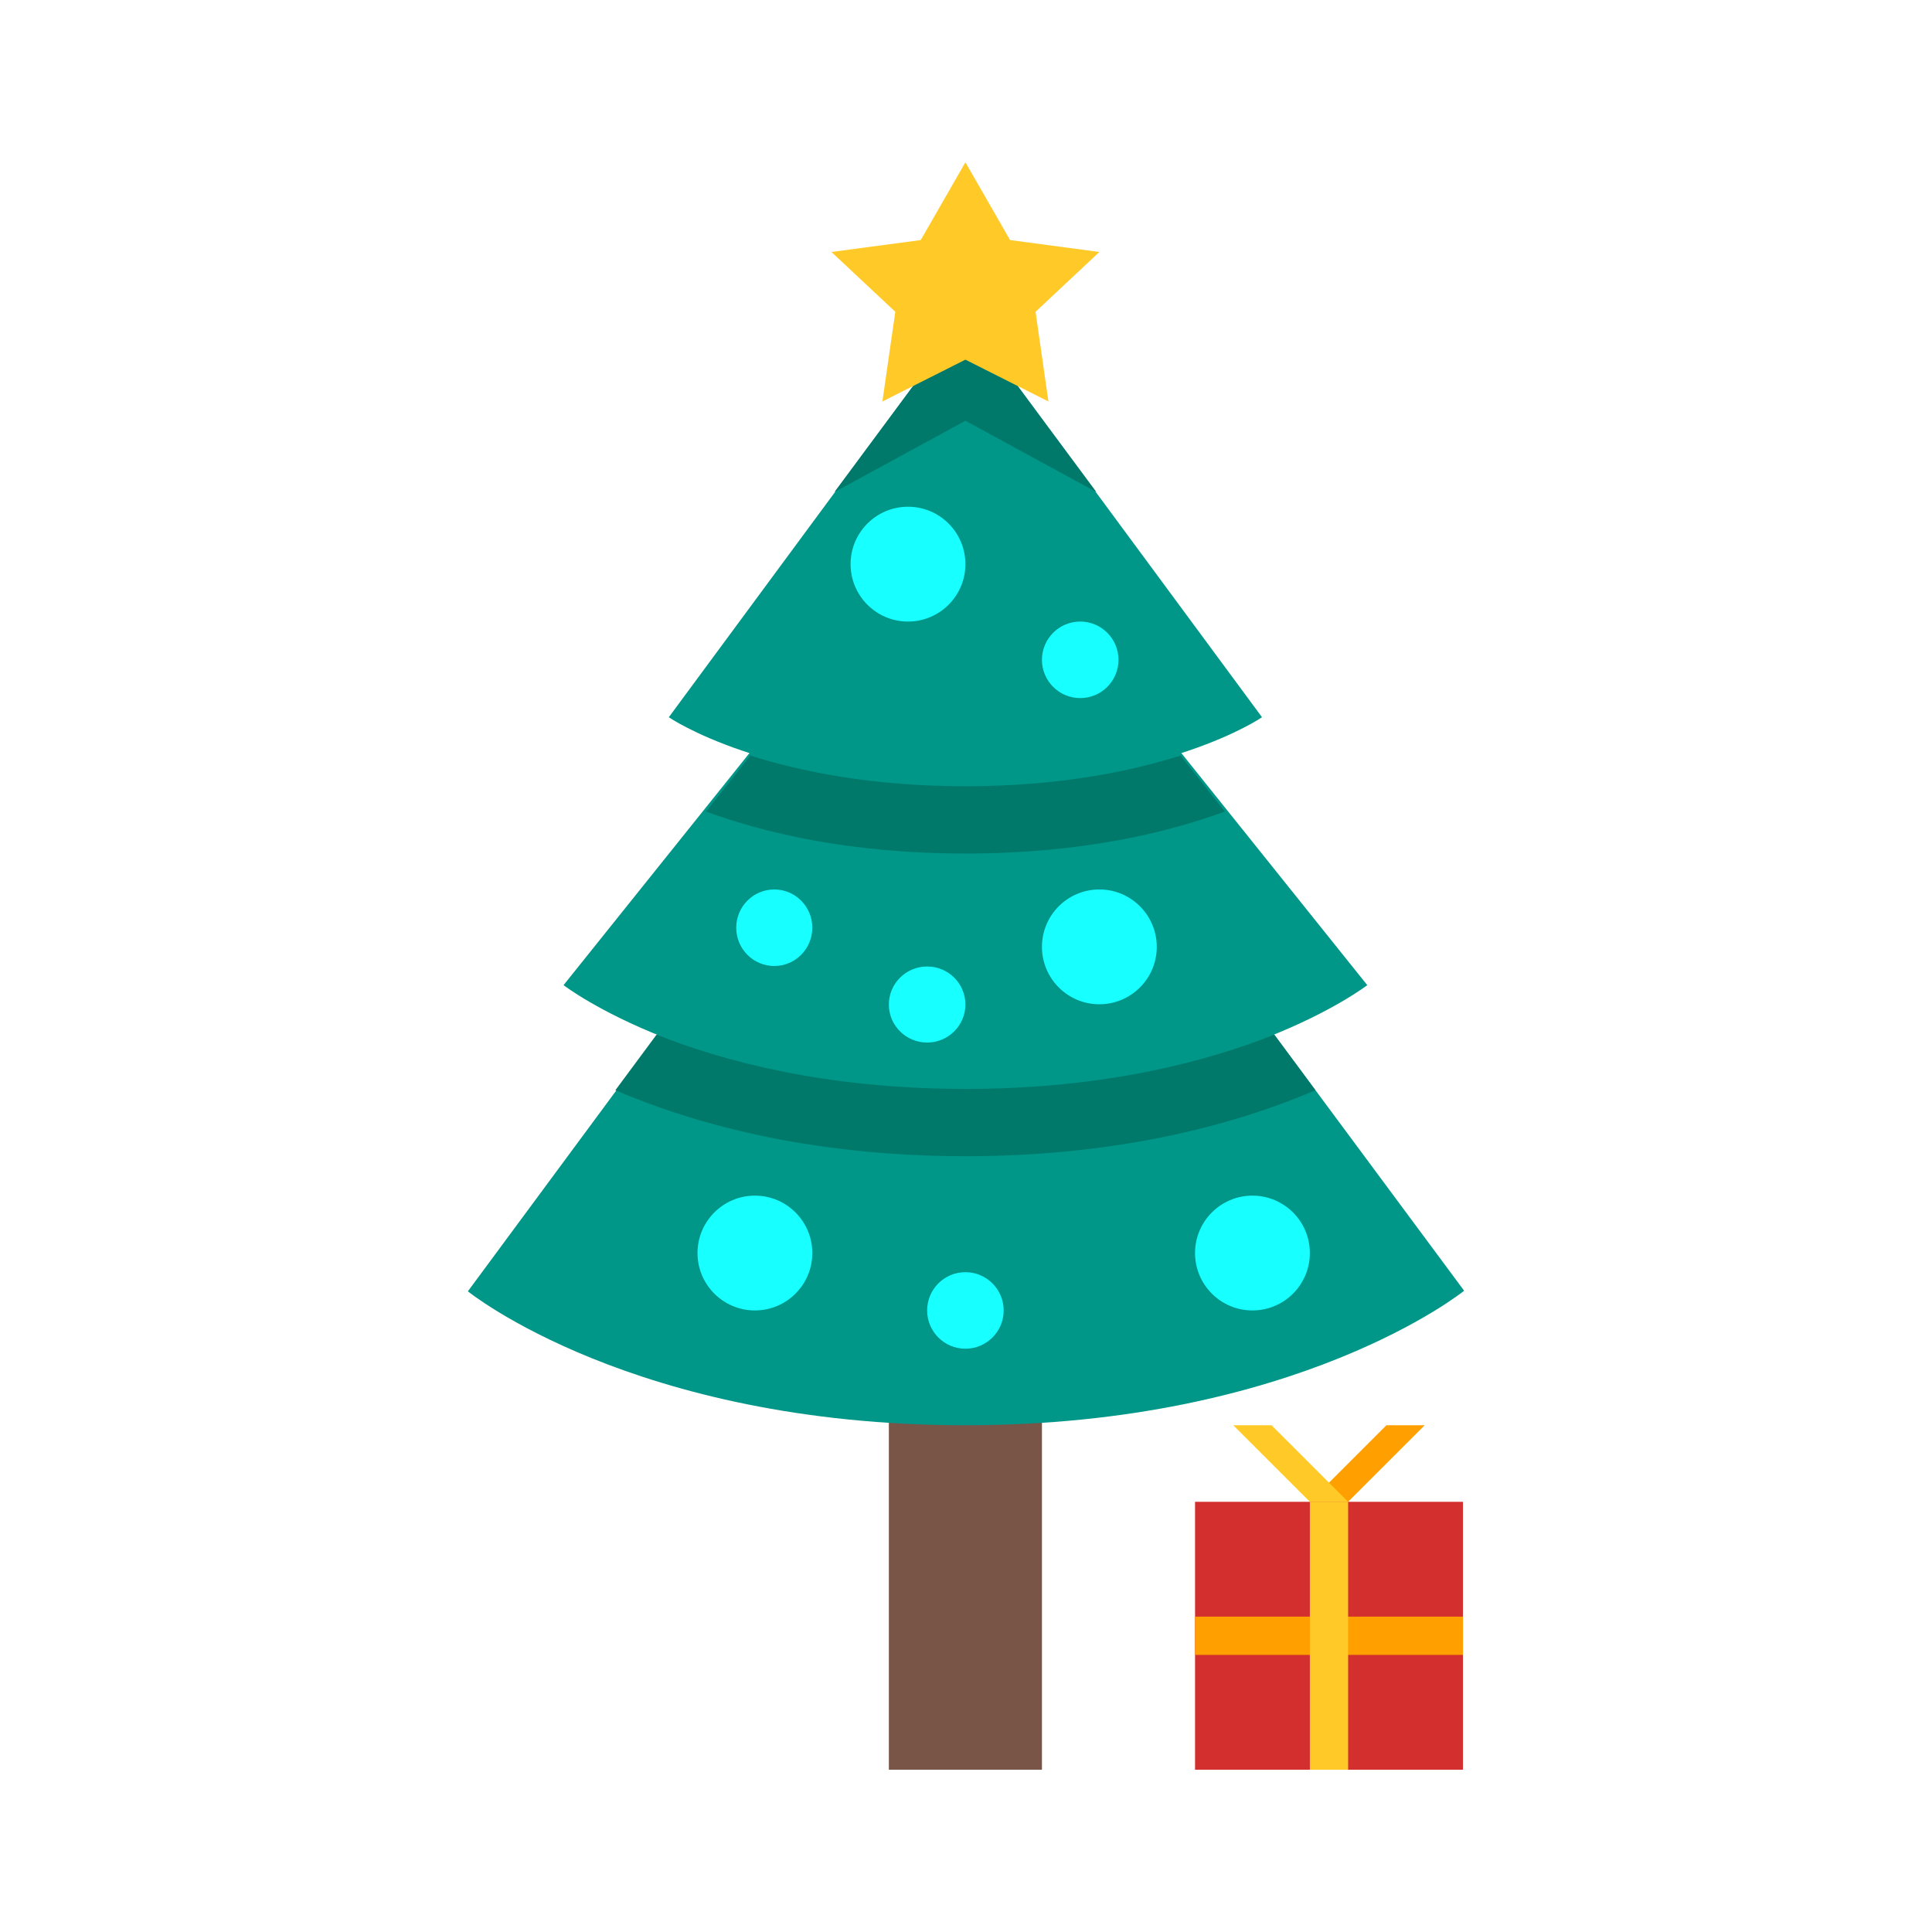
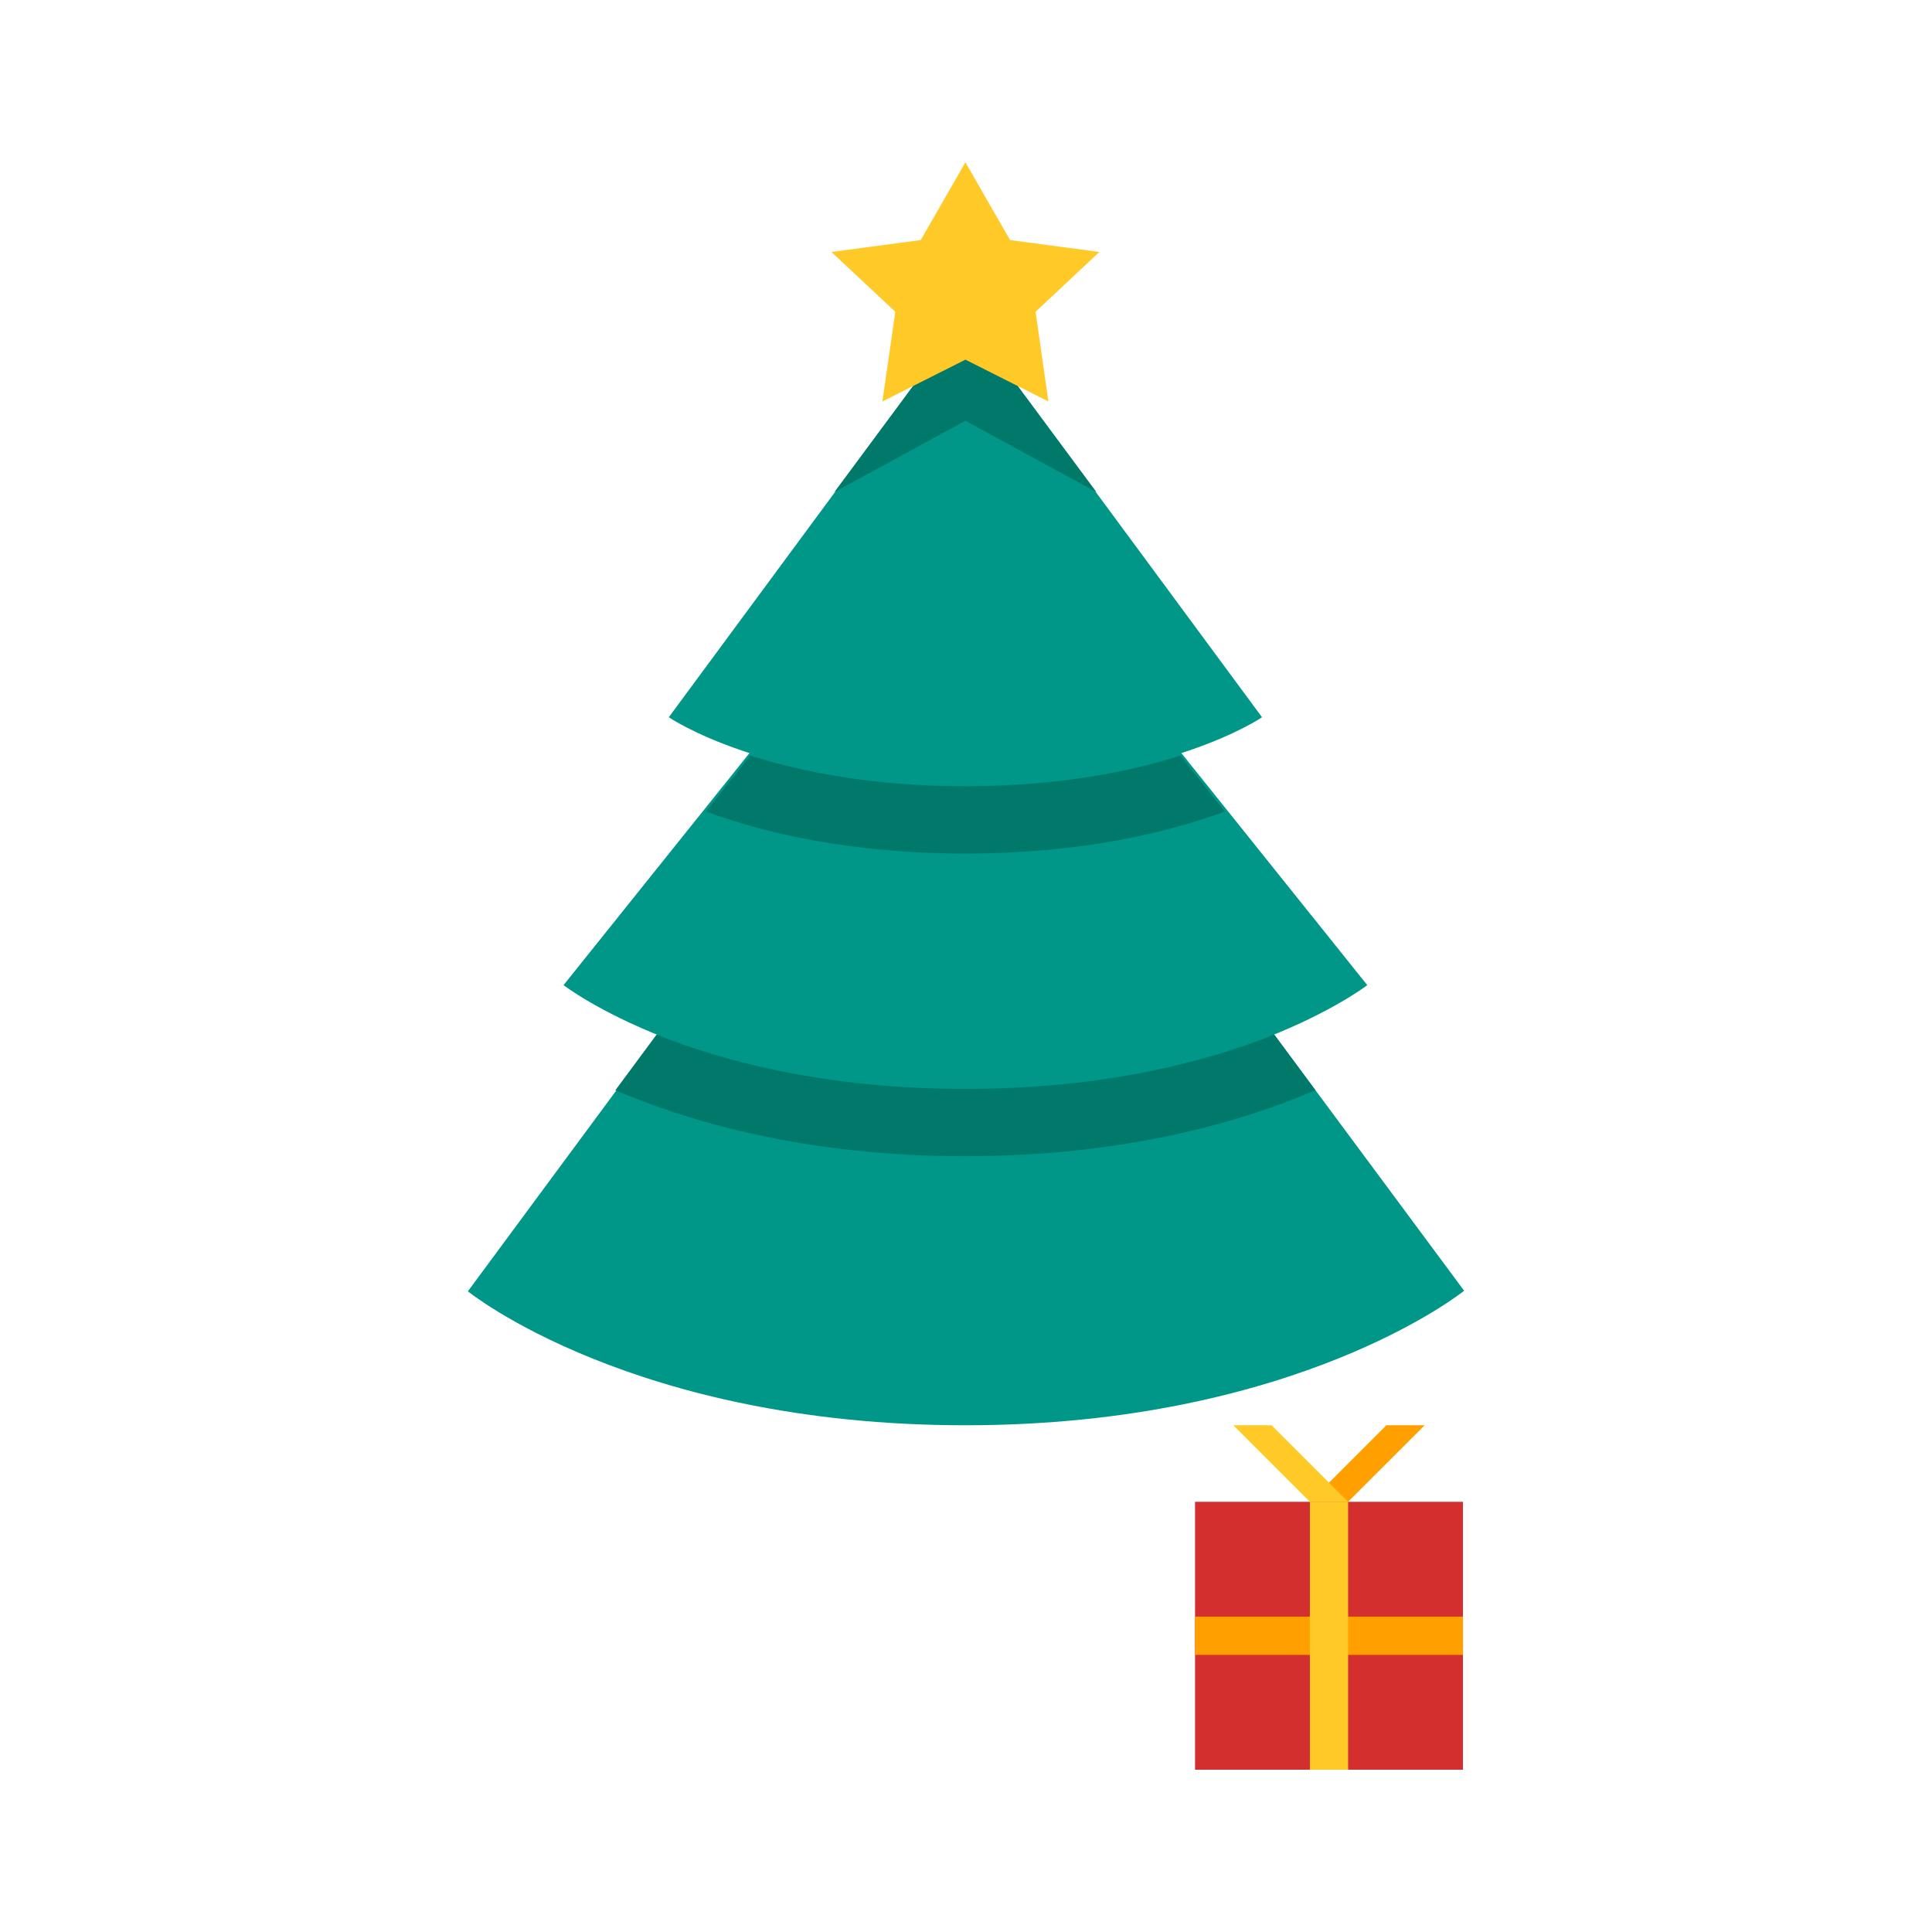
<svg xmlns="http://www.w3.org/2000/svg" width="100%" height="100%" viewBox="0 0 250 250" version="1.1" xml:space="preserve" style="fill-rule:evenodd;clip-rule:evenodd;stroke-linejoin:round;stroke-miterlimit:2;">
  <g>
    <path d="M174.447,194.333l9.905,-9.904l-4.953,-0l-9.904,9.904l4.952,0Z" style="fill:#ffa000;fill-rule:nonzero;" />
-     <rect x="115.018" y="174.524" width="19.81" height="54.476" style="fill:#795548;" />
    <path d="M124.923,79.978l-64.381,87.117c0,0 21.355,17.334 64.381,17.334c43.022,-0 64.535,-17.408 64.535,-17.408l-64.535,-87.043Z" style="fill:#009688;fill-rule:nonzero;" />
    <path d="M124.923,62.57l-52,64.906c0,0 17.581,13.619 52,13.619c34.419,0 52,-13.619 52,-13.619l-52,-64.906Z" style="fill:#009688;fill-rule:nonzero;" />
    <path d="M124.923,40.81l-38.381,52c0,-0 12.564,8.666 38.381,8.666c25.812,0 38.381,-8.666 38.381,-8.666l-38.381,-52Z" style="fill:#009688;fill-rule:nonzero;" />
    <path d="M170.218,141.075l-5.329,-7.195c-8.583,3.427 -21.875,7.027 -39.966,7.027c-18.096,0 -31.383,-3.605 -39.965,-7.027l-5.329,7.195c9.404,4.042 24.534,8.538 45.294,8.538c20.761,0 35.89,-4.501 45.295,-8.538Zm-45.295,-39.336c-12.148,-0 -21.404,-1.927 -27.837,-3.972l-5.73,7.245c7.23,2.66 18.349,5.433 33.567,5.433c15.219,-0 26.337,-2.773 33.567,-5.433l-5.729,-7.245c-6.429,2.045 -15.69,3.972 -27.838,3.972Zm0,-57.176l-4.665,2.541l-12.287,16.571l7.701,-4.19l9.251,-5.042l9.251,5.042l7.701,4.19l-12.287,-16.571l-4.665,-2.541Z" style="fill:#00796b;fill-rule:nonzero;" />
-     <path d="M117.495,65.571c-4.101,0 -7.429,3.328 -7.429,7.429c0,4.101 3.328,7.429 7.429,7.429c4.1,-0 7.428,-3.328 7.428,-7.429c0,-4.101 -3.328,-7.429 -7.428,-7.429Zm22.285,14.858c-2.733,-0 -4.952,2.218 -4.952,4.952c0,2.734 2.219,4.952 4.952,4.952c2.734,0 4.953,-2.218 4.953,-4.952c-0,-2.734 -2.219,-4.952 -4.953,-4.952Zm-39.589,34.666c-2.719,0 -4.923,2.219 -4.923,4.953c0,2.733 2.204,4.952 4.923,4.952c2.719,-0 4.923,-2.219 4.923,-4.952c-0,-2.734 -2.204,-4.953 -4.923,-4.953Zm19.78,9.969c-2.734,0 -4.953,2.204 -4.953,4.923c0,2.719 2.219,4.918 4.953,4.918c2.734,-0 4.952,-2.204 4.952,-4.923c0,-2.719 -2.218,-4.918 -4.952,-4.918Zm4.952,39.555c-2.733,0 -4.952,2.219 -4.952,4.952c-0,2.734 2.219,4.953 4.952,4.953c2.734,-0 4.953,-2.219 4.953,-4.953c-0,-2.733 -2.219,-4.952 -4.953,-4.952Zm37.143,-9.905c-4.1,0 -7.428,3.328 -7.428,7.429c-0,4.1 3.328,7.428 7.428,7.428c4.101,0 7.429,-3.328 7.429,-7.428c-0,-4.101 -3.328,-7.429 -7.429,-7.429Zm-19.809,-39.619c-4.101,0 -7.429,3.328 -7.429,7.429c0,4.1 3.328,7.428 7.429,7.428c4.1,0 7.428,-3.328 7.428,-7.428c0,-4.101 -3.328,-7.429 -7.428,-7.429Zm-44.572,39.619c-4.1,0 -7.428,3.328 -7.428,7.429c-0,4.1 3.328,7.428 7.428,7.428c4.101,0 7.429,-3.328 7.429,-7.428c-0,-4.101 -3.328,-7.429 -7.429,-7.429Z" style="fill:#18ffff;fill-rule:nonzero;" />
    <path d="M124.923,21l5.78,10.063l11.554,1.545l-8.256,7.736l1.664,11.608l-10.742,-5.413l-10.741,5.413l1.668,-11.608l-8.26,-7.736l11.554,-1.545l5.779,-10.063Z" style="fill:#ffca28;fill-rule:nonzero;" />
    <rect x="154.638" y="194.333" width="34.667" height="34.667" style="fill:#d32f2f;" />
    <path d="M189.304,214.143l0,-4.953l-34.666,0l-0,4.953l34.666,-0Z" style="fill:#ffa000;" />
    <path d="M169.495,194.333l-9.905,-9.904l4.952,-0l9.905,9.904l-4.952,0Z" style="fill:#ffca28;fill-rule:nonzero;" />
    <rect x="169.495" y="194.333" width="4.952" height="34.667" style="fill:#ffca28;" />
  </g>
</svg>